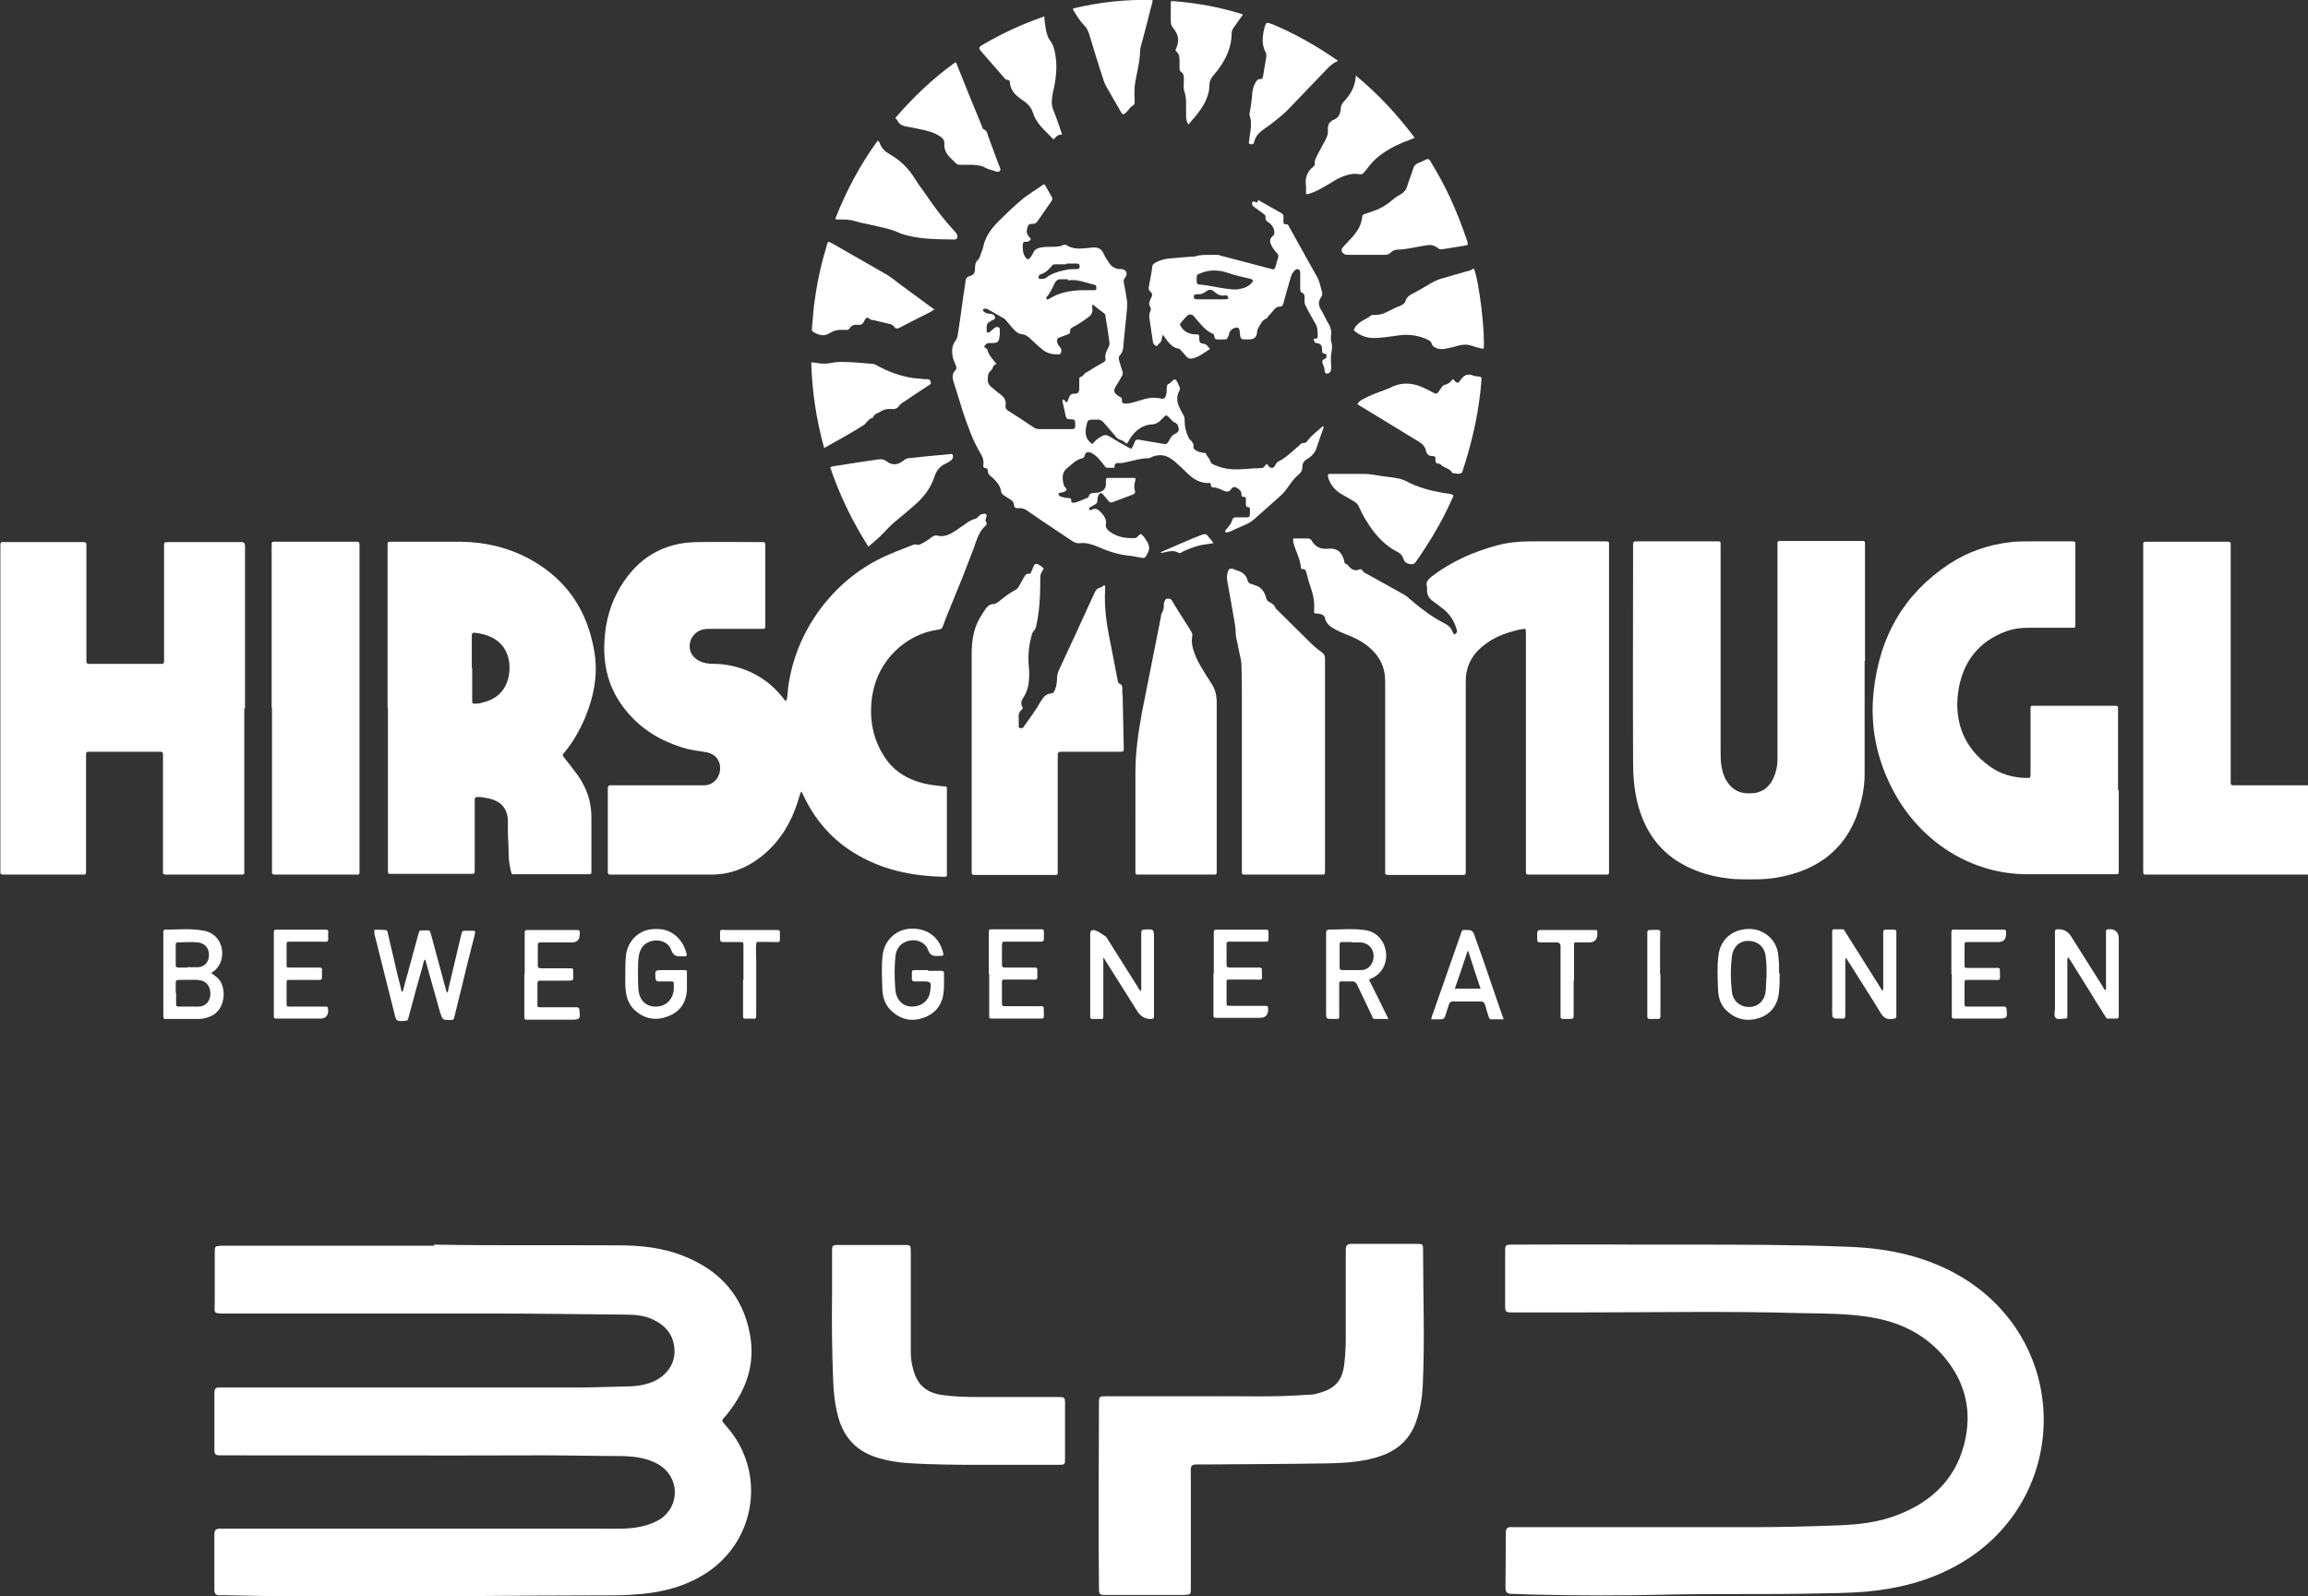
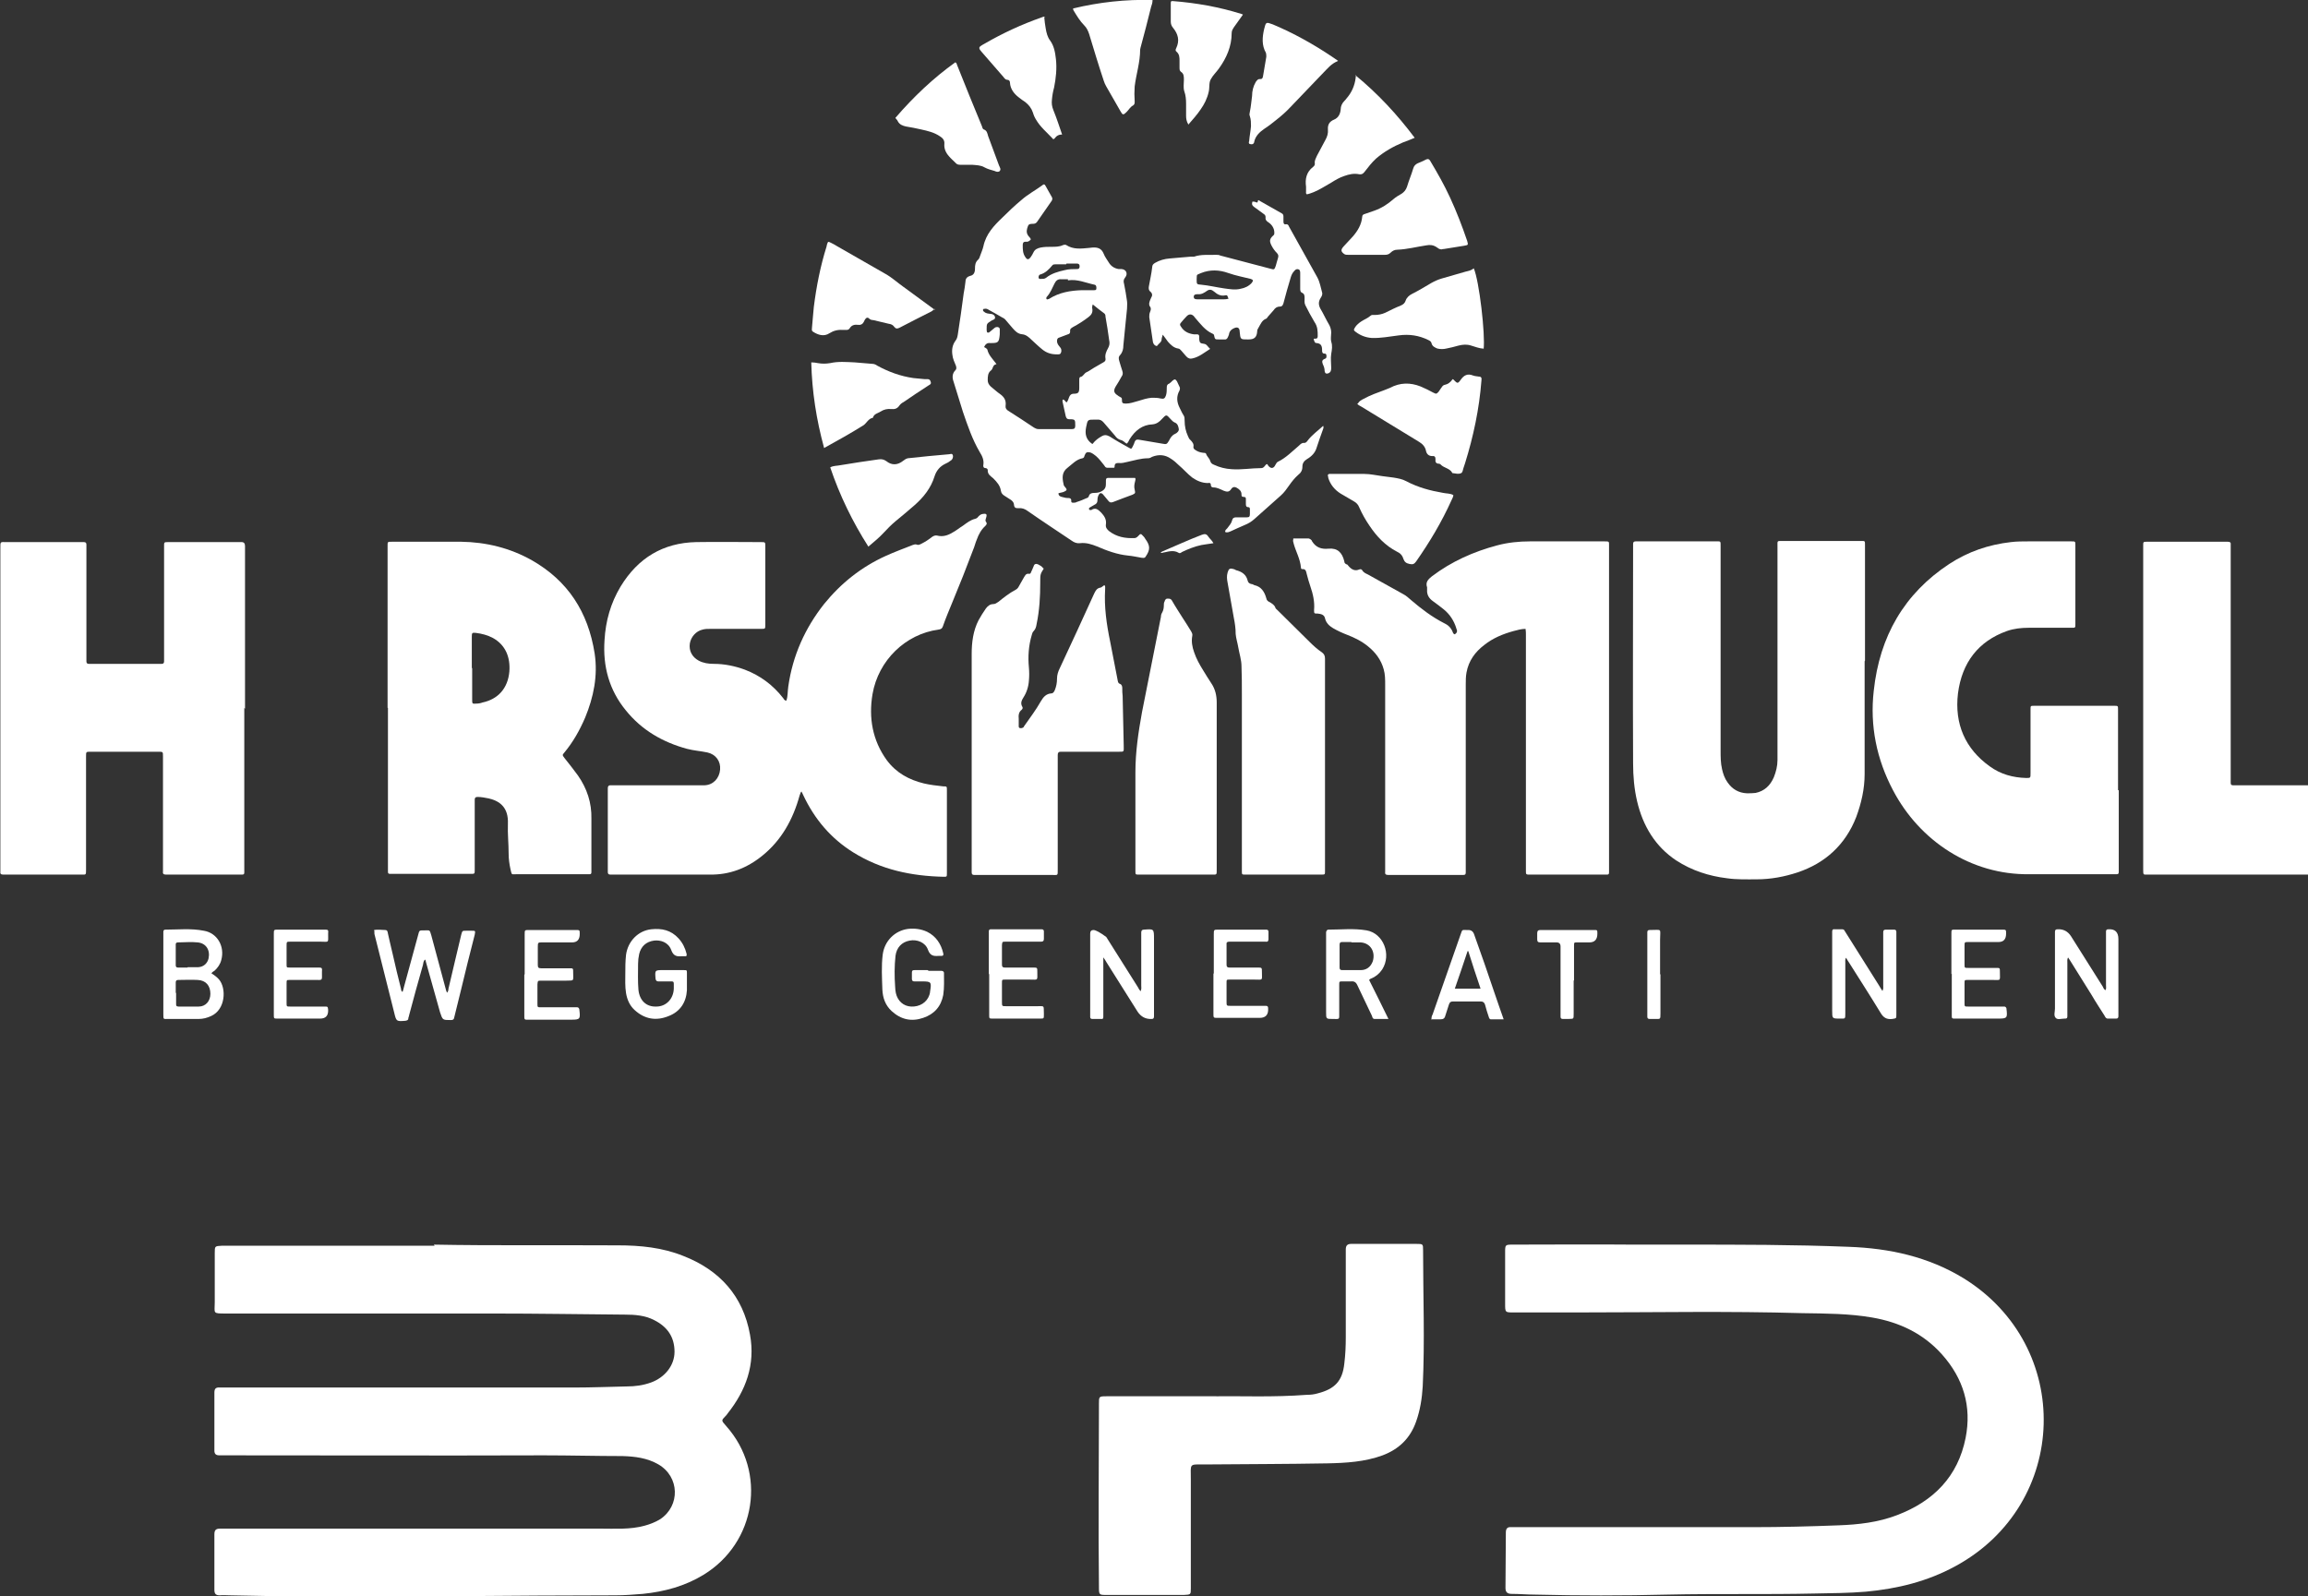
<svg xmlns="http://www.w3.org/2000/svg" id="Ebene_2" viewBox="0 0 63.3 43.79">
  <rect x="0" y="0" width="63.3" height="43.79" fill="#333333" stroke="none" />
  <defs>
    <style>.cls-1{fill:#fff;}</style>
  </defs>
  <g id="Ebene_1-2">
    <path class="cls-1" d="M11.9,34.14c1.56.03,3.31.01,5.05.02.61,0,1.22.06,1.79.29,1,.39,1.64,1.1,1.83,2.16.15.82-.11,1.53-.62,2.17,0,.01-.02.02-.03.04-.14.15-.15.13,0,.3,1.12,1.26.82,3.2-.63,4.08-.51.31-1.07.46-1.66.52-.25.02-.5.04-.75.04-2.84,0-5.69.05-8.53.03-.69,0-1.37-.02-2.06-.03-.09,0-.17-.01-.26,0-.11,0-.15-.04-.15-.15,0-.51,0-1.01,0-1.52,0-.12.04-.16.16-.16.22,0,.44,0,.66,0,3.25,0,6.5,0,9.75,0,.41,0,.83.03,1.23-.08.15-.04.3-.1.43-.18.55-.37.53-1.16-.05-1.5-.31-.18-.65-.22-.99-.23-.72,0-1.44-.02-2.16-.02-2.92.01-5.84,0-8.77,0-.04,0-.08,0-.12,0-.09,0-.14-.03-.14-.13,0-.53,0-1.06,0-1.59,0-.12.05-.15.16-.14.07,0,.14,0,.21,0,3.16,0,6.33,0,9.49,0,.48,0,.97-.02,1.45-.03.23,0,.45-.03.67-.11.38-.14.64-.47.64-.84,0-.41-.2-.69-.56-.87-.25-.13-.53-.15-.8-.15-1.21-.01-2.42-.03-3.63-.03-2.44,0-4.87,0-7.31,0-.38,0-.31,0-.31-.31,0-.45,0-.9,0-1.35,0-.19,0-.19.2-.2.23,0,.45,0,.68,0h5.15" />
    <path class="cls-1" d="M46.2,34.14c1.5,0,3,0,4.5.06,1.12.04,2.18.27,3.15.86,3.03,1.87,2.91,6.2-.22,7.9-.77.42-1.59.62-2.46.7-.47.04-.94.04-1.4.05-1.34.03-2.69,0-4.03.03-1.22.03-2.44.03-3.65,0-.21,0-.42-.02-.63-.02-.11,0-.17-.04-.17-.16,0-.51.01-1.01.01-1.52,0-.11.04-.16.15-.15.05,0,.11,0,.16,0,2.16,0,4.31,0,6.47,0,.78,0,1.56-.02,2.34-.05.55-.02,1.09-.08,1.61-.28,1-.38,1.67-1.06,1.88-2.12.17-.86-.06-1.63-.65-2.29-.51-.57-1.16-.88-1.91-1.01-.63-.11-1.28-.11-1.92-.12-2.03-.06-4.06-.02-6.09-.02-.61,0-1.22,0-1.83,0-.23,0-.23,0-.23-.24,0-.47,0-.93,0-1.4,0-.22,0-.22.22-.22,1.09,0,2.19-.01,3.28,0,.48,0,.95,0,1.43,0" />
    <path class="cls-1" d="M33.36,38.3c.66-.01,1.57.03,2.48-.04.1,0,.2-.01.3-.04.47-.12.68-.34.73-.82.03-.24.04-.48.04-.72,0-.74,0-1.48,0-2.22,0-.06,0-.12,0-.19,0-.11.05-.15.15-.15.29,0,.58,0,.87,0,.3,0,.61,0,.91,0,.19,0,.19,0,.19.18,0,1.24.05,2.49-.01,3.73-.02.33-.07.65-.18.96-.16.46-.47.76-.92.93-.49.18-1.01.21-1.52.22-1.12.02-2.23.02-3.35.03-.45,0-.39-.04-.39.41,0,.96,0,1.91,0,2.87,0,.04,0,.08,0,.12,0,.17,0,.17-.19.18-.17,0-.34,0-.52,0-.53,0-1.06,0-1.59,0-.22,0-.22,0-.22-.23-.02-1.65,0-3.3,0-4.95,0-.02,0-.05,0-.07,0-.19,0-.2.2-.2.42,0,.84,0,1.26,0h1.76" />
-     <path class="cls-1" d="M26.88,40.18c-.52,0-1.27,0-2.02-.05-.25-.02-.5-.06-.74-.13-.59-.16-.97-.54-1.13-1.13-.09-.33-.13-.67-.14-1.01-.03-.78-.04-1.55-.03-2.33,0-.4,0-.79,0-1.19,0-.18,0-.19.19-.19.59,0,1.19,0,1.78,0,.19,0,.19,0,.19.21,0,.61,0,1.23,0,1.84,0,.29,0,.58,0,.86,0,.15.01.29.05.44.11.48.36.71.85.77.3.04.61.05.91.05.73,0,1.47,0,2.2,0,.22,0,.22,0,.22.21,0,.49,0,.98,0,1.47,0,.18,0,.18-.19.18-.64,0-1.28,0-2.15,0" />
    <path class="cls-1" d="M63.3,23.99h-4.38c-.14,0-.14.02-.14-.14v-8.85s0-.03,0-.04c0-.09,0-.1.09-.1.1,0,.21,0,.32,0h1.82s.06,0,.09,0c.06,0,.09.02.08.08,0,.04,0,.09,0,.13v6.29c0,.2-.02.18.17.18.6,0,1.2,0,1.81,0,.05,0,.09,0,.14,0v2.45Z" />
    <path class="cls-1" d="M21.57,19.21c.04-.12.03-.25.05-.38.12-.85.46-1.6.98-2.26.47-.58,1.03-1.02,1.69-1.32.24-.11.49-.2.74-.3.04-.01.07-.03.12-.01.04.02.09-.01.13-.03.1-.05.19-.11.28-.18.04-.03.09-.05.14-.04.15.04.29,0,.42-.08.1-.05.19-.13.29-.19.11-.08.21-.16.34-.19.04-.01.07-.04.09-.07.03-.03.06-.05.1-.06.12-.02.14,0,.1.12-.01.03-.02.06,0,.09.04.05.02.08-.02.12-.11.1-.18.23-.23.37-.04.09-.06.19-.1.28-.18.48-.37.96-.57,1.44-.09.22-.18.43-.26.66-.02.06-.05.08-.12.09-.9.12-1.65.84-1.81,1.77-.11.65,0,1.27.39,1.81.26.35.61.54,1.02.64.17.04.35.06.53.08.1,0,.1,0,.1.1,0,.76,0,1.52,0,2.28,0,.1,0,.1-.09.1-.88-.02-1.71-.19-2.48-.67-.61-.38-1.06-.91-1.37-1.57-.01-.03-.03-.06-.05-.1-.03.03-.03.07-.05.11-.18.66-.5,1.23-1.02,1.65-.43.35-.91.53-1.45.52-.89,0-1.77,0-2.66,0-.02,0-.04,0-.06,0-.05,0-.07-.02-.07-.07,0-.03,0-.05,0-.08v-2.14s0-.05,0-.08c0-.05.02-.08.07-.08.03,0,.07,0,.1,0h2.34s.1,0,.15,0c.23-.01.4-.19.42-.43.02-.23-.12-.42-.35-.47-.19-.04-.37-.05-.56-.1-.66-.18-1.24-.51-1.68-1.06-.45-.55-.63-1.2-.58-1.92.03-.53.17-1.02.44-1.47.48-.79,1.17-1.2,2.07-1.22.59-.01,1.19,0,1.78,0,.12,0,.12,0,.12.12v2.14c0,.12,0,.12-.11.12-.46,0-.93,0-1.39,0-.08,0-.15,0-.22.02-.18.04-.32.2-.35.38-.03.2.06.37.24.47.13.07.27.09.42.09.29,0,.58.06.85.16.42.16.77.42,1.05.78.02.03.03.06.08.07" />
    <path class="cls-1" d="M6.7,19.42v4.41c0,.18.02.16-.16.16-.64,0-1.27,0-1.91,0-.03,0-.05,0-.08,0-.07,0-.09-.03-.08-.09,0-.03,0-.06,0-.09v-3.06c0-.13,0-.13-.12-.13h-1.87c-.12,0-.12,0-.12.13v.09c0,1,0,2.01,0,3.01,0,.16,0,.14-.14.14H.15s-.04,0-.06,0c-.06,0-.09-.02-.08-.08,0-.03,0-.06,0-.09v-8.77c0-.21-.01-.18.18-.18.67,0,1.34,0,2.01,0,.03,0,.07,0,.1,0,.05,0,.07.02.07.07,0,.03,0,.07,0,.11v2.98s0,.07,0,.11c0,.05.02.07.07.07.03,0,.05,0,.08,0h1.83s.05,0,.08,0c.05,0,.07-.02.07-.07,0-.03,0-.07,0-.11v-3.01c0-.16-.01-.15.14-.15h1.99q.09,0,.09.11s0,.07,0,.11v4.35Z" />
    <path class="cls-1" d="M35.47,14.77h.42s.04.01.06.03c.01.01.03.02.03.04.11.18.26.23.46.21.24-.02.37.1.43.35,0,.04.02.06.06.08.02,0,.04.02.05.04.09.11.19.15.3.1.03-.01.06-.01.08.02.04.07.1.09.16.12.32.18.65.36.97.54.08.04.15.11.21.16.28.24.57.46.9.63.11.05.19.12.24.24.01.03.02.06.06.07.06-.04.08-.09.04-.16,0,0,0,0,0-.01q-.1-.32-.35-.52c-.09-.07-.19-.15-.29-.22-.1-.07-.17-.17-.16-.31,0-.02,0-.05,0-.07-.05-.14.03-.22.13-.3.54-.41,1.15-.68,1.79-.85.3-.08.6-.11.9-.11.67,0,1.33,0,2,0h.05c.13,0,.12,0,.12.13v8.88s0,.04,0,.07c0,.04-.01.06-.05.06-.03,0-.06,0-.09,0h-2c-.15,0-.14.01-.14-.14,0-2.14,0-4.29,0-6.44,0-.05,0-.1-.01-.16-.11,0-.22.03-.33.06-.29.08-.56.19-.8.38-.25.19-.43.43-.49.76-.02.11-.02.22-.02.33v5.04c0,.2.02.18-.17.18-.63,0-1.26,0-1.88,0-.03,0-.05,0-.08,0-.07,0-.09-.03-.08-.09,0-.03,0-.07,0-.1v-5.03c0-.14,0-.28-.04-.42-.07-.26-.23-.47-.43-.63-.17-.14-.37-.24-.58-.32-.13-.05-.26-.11-.38-.18-.1-.06-.19-.14-.22-.27-.02-.1-.11-.12-.2-.13-.1,0-.1,0-.1-.1.02-.22-.03-.44-.1-.64-.04-.11-.07-.23-.1-.34-.02-.07-.02-.15-.13-.14-.02,0-.03-.02-.03-.04-.02-.24-.14-.44-.2-.66,0-.03-.03-.06-.01-.12" />
    <path class="cls-1" d="M51.14,18.14c0,1.03,0,2.06,0,3.09,0,.41-.09.8-.23,1.18-.3.77-.86,1.27-1.61,1.52-.36.12-.74.19-1.12.19-.27,0-.55.01-.82-.03-.49-.06-.96-.21-1.39-.49-.57-.38-.91-.94-1.07-1.62-.08-.34-.11-.69-.11-1.04-.01-1.98,0-3.97,0-5.95,0-.02,0-.04,0-.07,0-.05.02-.07.07-.07.02,0,.05,0,.08,0,.7,0,1.41,0,2.11,0,.15,0,.14-.02.14.15v5.59c0,.17,0,.34.04.51.03.13.07.25.15.36.13.19.31.29.53.3.08,0,.16,0,.24-.01.24-.05.4-.2.5-.43.06-.15.1-.31.1-.47,0-.09,0-.18,0-.28v-5.57c0-.18-.02-.16.15-.16.7,0,1.41,0,2.11,0,.15,0,.14-.02.14.14v3.14h0Z" />
    <path class="cls-1" d="M12.95,18.33v.86c0,.11,0,.12.11.11.06,0,.12-.01.17-.03.43-.09.7-.39.74-.85.03-.4-.11-.73-.45-.92-.15-.08-.31-.12-.47-.14-.1-.01-.11,0-.11.1v.86M10.63,19.42v-4.42c0-.15-.01-.14.14-.14.63,0,1.26,0,1.88,0,.68.01,1.34.17,1.94.51.98.56,1.54,1.41,1.72,2.56.09.61-.03,1.19-.26,1.75-.15.35-.33.67-.57.96-.06.07-.06.07,0,.15.13.16.25.32.37.48.25.36.38.75.37,1.19,0,.46,0,.92,0,1.38,0,.03,0,.05,0,.08,0,.04-.01.06-.05.06h-.09c-.64,0-1.28,0-1.92,0-.14,0-.12.03-.16-.14-.03-.14-.05-.28-.05-.43,0-.27-.03-.54-.02-.81.02-.45-.22-.63-.53-.7-.1-.02-.2-.04-.3-.04-.06,0-.08.02-.08.08,0,.03,0,.07,0,.11v1.81c0,.11,0,.11-.11.11-.71,0-1.42,0-2.14,0-.14,0-.13.01-.13-.13v-4.43Z" />
    <path class="cls-1" d="M58.11,21.68v2.16c0,.15.01.14-.13.14-.78,0-1.55,0-2.33,0-1.59.02-3-.91-3.73-2.3-.45-.85-.64-1.77-.53-2.73.16-1.5.84-2.67,2.07-3.48.52-.34,1.08-.53,1.69-.6.16-.02.32-.02.48-.02.39,0,.78,0,1.18,0,.11,0,.11,0,.11.11,0,.72,0,1.44,0,2.16,0,.1,0,.1-.1.1-.39,0-.78,0-1.18,0-.2,0-.4.02-.6.09-.78.28-1.23.86-1.34,1.71-.1.84.2,1.52.87,2,.3.22.64.31,1,.32.12,0,.12,0,.12-.13v-1.66s0-.06,0-.09c0-.1,0-.1.1-.1.73,0,1.47,0,2.2,0,.1,0,.1,0,.1.11v2.2" />
    <path class="cls-1" d="M29.24,7.25h0c-.1,0-.19,0-.29,0-.03,0-.07,0-.09.03-.09.11-.19.21-.33.25-.03,0-.06.06-.04.1.01.03.05.02.08.02.04,0,.08,0,.12-.03.15-.12.33-.17.51-.21.11-.03.23-.03.34-.03.05,0,.07-.02.07-.08,0-.05-.03-.07-.07-.07-.1,0-.19,0-.29,0M29.29,7.66c-.06,0-.12,0-.18,0-.1-.01-.15.04-.19.12-.06.12-.11.25-.2.35-.02.02-.03.04-.02.07.02.03.05,0,.07,0,.28-.18.59-.23.9-.24.11,0,.22,0,.33,0,.04,0,.07,0,.07-.05,0-.04,0-.09-.05-.1-.24-.05-.47-.16-.73-.12M29.97,12.17c.07-.09.15-.15.24-.2.08-.05.14-.04.22,0,.17.11.35.21.53.31.07.04.07.04.11-.04.02-.04.04-.08.05-.12.02-.05.05-.07.11-.06.22.04.43.07.65.11.11.02.12.02.18-.08.04-.08.08-.15.17-.19.05-.02.11-.08.1-.13-.01-.07-.03-.15-.11-.18-.05-.02-.08-.06-.12-.1-.11-.12-.11-.13-.23,0-.07.08-.15.14-.26.15-.28.01-.48.17-.63.41-.02.04-.04.09-.08.12-.05-.03-.1-.09-.16-.1-.07-.02-.12-.06-.16-.12-.1-.12-.21-.24-.31-.36-.05-.06-.11-.09-.19-.08-.02,0-.04,0-.06,0-.19,0-.19,0-.23.2-.04.19-.01.35.17.47M27.33,9.99c-.11.01-.09.13-.15.17-.09.07-.09.17-.09.27,0,.07.03.12.08.17.09.07.17.15.26.21.11.08.17.17.15.32-.01.06.02.1.06.13.24.15.48.31.72.47.04.02.07.04.12.04.31,0,.61,0,.92,0,.06,0,.09-.02.09-.09,0-.17,0-.18-.16-.18-.06,0-.08-.02-.1-.08-.03-.14-.06-.27-.09-.41,0-.02,0-.03.01-.05.05,0,.07.06.1.08.04-.04.05-.09.07-.14.02-.06.06-.1.13-.1.12,0,.15-.03.15-.16,0-.08,0-.15,0-.22,0-.03,0-.07.03-.08.08-.01.1-.1.17-.13.07-.03.13-.08.2-.12.09-.05.17-.1.26-.15.04-.02.07-.05.06-.1-.02-.11.02-.2.07-.29.04-.07.05-.14.03-.22-.03-.21-.06-.43-.1-.64,0-.03,0-.06-.03-.09-.11-.08-.21-.16-.32-.25-.02.06-.02.1-.01.13.01.1-.03.16-.11.22-.13.1-.27.19-.42.27-.05.03-.09.05-.08.12,0,.05-.02.07-.06.08-.08.03-.16.06-.24.09-.04.01-.06.04-.06.09,0,.08.04.12.08.17.04.04.05.1.03.15-.02.06-.07.05-.12.05-.15,0-.28-.04-.4-.14-.1-.08-.19-.17-.29-.26-.07-.07-.15-.14-.25-.15-.12-.01-.19-.08-.26-.16-.06-.07-.12-.14-.18-.21-.03-.04-.06-.07-.11-.09-.12-.07-.24-.14-.37-.21-.03-.02-.07-.04-.11-.03-.02,0-.05,0-.05.03,0,.03.01.04.03.05.05.05.11.05.18.06.05,0,.11.03.12.09.01.06-.05.07-.09.09-.14.09-.14.08-.14.25h0s0,.07.02.08c.03.01.05,0,.07-.02.04-.03.08-.07.12-.1.03-.03.08-.04.12-.02.04.02.03.07.03.1,0,.03,0,.06,0,.09-.02.22-.04.24-.24.24,0,0-.02,0-.03,0-.08-.01-.13.04-.16.11.06.03.08.05.09.07.03.14.13.24.23.37M28.27,6.57c-.04.05-.09.07-.14.06-.06,0-.08.03-.08.09,0,.12,0,.23.07.33.05.08.09.08.15,0,.03-.04.05-.08.07-.12.04-.09.11-.12.2-.14.1-.02.2-.02.3-.02.11,0,.22,0,.32-.05.03-.01.06-.01.08,0,.2.13.41.1.63.08.03,0,.06-.01.09-.01.14-.01.25.02.31.17.03.08.09.16.14.24.06.1.15.16.27.18.02,0,.05,0,.08,0,.13.01.18.13.1.23-.05.06-.05.11-.03.18.03.16.06.31.08.47.01.07,0,.14,0,.21-.03.33-.07.66-.1,1,0,.1-.02.19-.09.27-.05.05-.04.11-.02.17.03.09.05.18.08.26.02.06.02.11-.02.16-.05.09-.1.18-.16.27-.07.12-.05.18.06.25.02.02.05.03.08.05.02.01.03.02.03.06,0,.09.01.11.11.11.11,0,.22-.04.33-.07.13-.04.25-.08.38-.09.08,0,.16,0,.24.02.09.02.12,0,.15-.09.02-.07.02-.14.02-.21,0-.05.01-.09.07-.11.03-.02.06-.05.09-.08.06-.05.08-.04.12.02.02.05.05.1.07.15.02.03.01.07,0,.1-.09.16-.08.32.01.49.03.06.06.13.1.19.03.04.03.1.03.15,0,.15.03.29.09.42.02.04.03.08.07.11.05.05.1.11.08.19,0,.04.02.06.05.08.07.05.14.07.22.08.03,0,.07,0,.08.03.02.07.09.12.11.19.02.07.06.09.11.11.15.07.31.11.48.12.27.02.54-.03.81-.03.08,0,.1-.08.15-.11.03,0,.03.03.04.04.07.09.15.09.2-.02.02-.03.03-.06.06-.08.23-.11.4-.29.59-.45.04-.04.08-.08.14-.07.04,0,.07-.03.09-.06.12-.16.28-.27.43-.41.02.05,0,.08-.01.11-.06.17-.12.33-.17.49-.04.14-.14.24-.26.31-.08.05-.13.11-.13.21,0,.1-.04.17-.12.23-.09.08-.17.18-.24.28-.07.1-.14.2-.23.28-.24.22-.49.43-.73.65-.08.07-.16.12-.26.16-.13.06-.26.11-.38.17-.05.02-.1.05-.16.02,0-.05.03-.07.06-.1.05-.07.11-.13.13-.21.02-.08.06-.09.12-.09.1,0,.19,0,.29,0,.06,0,.08-.02.08-.09,0-.04,0-.08,0-.12,0-.04,0-.07-.05-.07-.05,0-.06-.04-.06-.08,0-.04,0-.09,0-.13,0-.04,0-.07-.06-.07-.06,0-.06-.03-.06-.07,0-.09-.06-.14-.13-.18-.05-.03-.11-.03-.15.03-.06.1-.13.08-.21.05-.09-.04-.18-.09-.28-.09-.04,0-.07-.02-.07-.06,0-.07-.04-.07-.08-.06-.16,0-.3-.06-.43-.15-.13-.1-.24-.23-.37-.34-.07-.07-.14-.13-.22-.18-.16-.11-.33-.12-.51-.05-.03.02-.07.04-.11.04-.2,0-.38.06-.57.1-.08.02-.16.04-.24.03-.06,0-.11.01-.11.09,0,.02,0,.04-.02.04-.06,0-.13,0-.19,0-.04,0-.06-.04-.08-.07-.07-.09-.14-.18-.22-.25-.05-.04-.1-.08-.16-.1-.1-.02-.12,0-.16.1,0,.03-.02.05-.05.06-.17.03-.28.16-.41.26-.16.12-.15.28-.11.45,0,.03.02.06.05.09.05.06.04.08-.02.11-.05.03-.11.03-.17.05,0,.07.05.09.09.1.05.01.1.03.15.03.06,0,.12,0,.11.09,0,.03.02.04.05.04.03,0,.07,0,.1-.02.1-.03.19-.07.28-.11.02,0,.04-.02.05-.04.02-.09.09-.1.17-.1.08,0,.15-.02.21-.06.06-.04.09-.09.09-.17,0-.21-.01-.18.18-.18.21,0,.42,0,.62,0,.03.04,0,.07,0,.1-.02.07-.03.15-.01.22.02.1.02.1-.06.14-.18.07-.36.13-.53.2-.06.02-.09.02-.13-.03-.05-.06-.1-.12-.15-.18-.05-.05-.09-.04-.12.02-.02.04-.03.08-.03.13,0,.07-.02.11-.09.14-.04.02-.08.05-.12.07-.02.01-.03.03-.02.05,0,.02.02.02.04.02,0,0,.02,0,.02,0,.12-.08.19-.01.28.08.09.1.14.19.12.32-.01.08.03.13.09.18.21.16.44.2.69.19.06,0,.09-.04.13-.08.03-.04.06-.04.09,0,.03.03.06.06.08.1.14.19.14.3.01.49-.03.05-.07.03-.11.03-.12-.02-.25-.05-.37-.06-.3-.03-.57-.13-.85-.25-.15-.06-.3-.11-.47-.09-.09.01-.16-.02-.23-.07-.4-.27-.8-.53-1.2-.81-.08-.06-.16-.09-.26-.08-.06,0-.11,0-.12-.09,0-.07-.06-.13-.12-.16-.05-.03-.09-.06-.14-.09-.05-.03-.09-.07-.1-.14-.02-.14-.11-.24-.21-.34-.07-.06-.16-.11-.15-.23,0-.02-.03-.05-.06-.05-.06,0-.07-.05-.06-.09.02-.13-.03-.24-.1-.35-.2-.34-.33-.72-.46-1.1-.09-.28-.17-.56-.26-.84-.04-.11-.03-.22.05-.3.04-.04.03-.07.02-.12-.04-.1-.09-.2-.1-.31-.02-.14,0-.27.09-.39.04-.05.05-.11.06-.17.06-.37.11-.75.16-1.12.02-.11.04-.22.05-.33,0-.08.05-.13.12-.15.11-.02.14-.1.14-.2,0-.1.01-.18.09-.25.03-.03.04-.07.05-.1.03-.09.07-.17.09-.26.07-.34.29-.57.52-.79.17-.17.34-.33.52-.48.18-.16.39-.27.58-.41.03-.03.06-.03.08.01.06.11.12.21.18.32.02.04.01.06,0,.09-.14.2-.27.39-.41.59-.03.04-.07.05-.11.05-.06,0-.12,0-.14.07-.03.08-.05.16,0,.24.02.04.06.06.08.11" />
-     <path class="cls-1" d="M7.45,19.41v-4.39c0-.19,0-.16.16-.16h2.09s.06,0,.09,0c.05,0,.07.02.07.07,0,.03,0,.07,0,.11v8.78c0,.2.02.17-.17.17-.69,0-1.38,0-2.07,0-.03,0-.06,0-.09,0-.05,0-.07-.02-.07-.07,0-.04,0-.08,0-.12v-4.39" />
    <path class="cls-1" d="M28.63,15.59c-.1.16-.1.16-.1.39,0,.38-.02.76-.1,1.14-.01.07-.03.14-.08.19-.03.03-.04.06-.05.1-.09.3-.11.6-.08.91.01.11.01.23,0,.34-.01.17-.06.33-.15.47-.05.08-.09.16-.03.26.02.03,0,.06-.02.08-.08.06-.09.15-.08.25,0,.05,0,.11,0,.16,0,.03-.01.08.03.09.04.01.08,0,.11-.03,0,0,0,0,0-.01.16-.23.33-.45.47-.7.07-.12.15-.2.28-.21.06,0,.08-.05.1-.09.04-.1.06-.2.06-.31,0-.11.03-.2.08-.3.32-.68.63-1.36.94-2.04.04-.08.07-.14.16-.16.04,0,.08-.05.12-.07.03.03.02.07.02.1,0,0,0,0,0,.01-.03.49.04.97.14,1.45.07.34.13.69.2,1.03.01.05.01.1.07.12.05.02.06.07.06.12,0,.07,0,.14.01.21.01.46.02.91.03,1.37,0,.17.02.16-.15.16h-1.49s-.06,0-.09,0c-.06,0-.08.03-.08.09,0,.04,0,.07,0,.11,0,1.01,0,2.01,0,3.02,0,.19.01.16-.16.16-.68,0-1.36,0-2.04,0-.03,0-.06,0-.09,0-.05,0-.07-.02-.07-.07,0-.04,0-.08,0-.12,0-1.96,0-3.91,0-5.87,0-.32.04-.64.19-.93.06-.11.13-.22.2-.32.05-.07.12-.12.2-.12.06,0,.09-.03.14-.06.15-.12.3-.24.47-.33.04-.02.07-.05.09-.09.04-.08.09-.15.13-.23.04-.06.06-.14.16-.12.03,0,.04-.02.05-.05.02-.05.05-.1.07-.16.02-.07.07-.07.12-.05.05.03.11.05.14.11" />
    <path class="cls-1" d="M36.34,20.98v2.82s0,.06,0,.09c0,.1,0,.1-.1.1-.69,0-1.39,0-2.09,0-.09,0-.09,0-.09-.1,0-.03,0-.07,0-.1,0-1.58,0-3.16,0-4.75,0-.25,0-.51-.01-.76,0-.18-.06-.35-.09-.53-.02-.12-.06-.24-.07-.36,0-.15-.02-.29-.05-.44-.06-.32-.11-.64-.17-.96-.02-.1-.03-.19,0-.29.03-.1.06-.12.16-.09.02,0,.05.02.07.03.16.04.28.12.32.29.01.05.05.08.1.09.03,0,.06.02.08.03.19.04.28.18.33.36.01.06.05.09.1.11.06.04.12.07.15.15,0,.02.03.04.05.06.29.29.59.58.88.87.11.11.22.21.34.29.07.05.09.1.09.18,0,.96,0,1.92,0,2.89" />
    <path class="cls-1" d="M31.14,22.38c0-.4,0-.79,0-1.19,0-.56.08-1.1.18-1.65.17-.87.35-1.75.52-2.62,0-.04.01-.08.03-.11.04-.07.05-.14.05-.21,0-.03,0-.07.02-.1.01-.04.03-.08.08-.08.05,0,.09,0,.12.05.09.16.19.31.29.47.08.12.16.25.24.38.02.04.04.07.03.12-.03.16,0,.31.05.45.06.18.15.34.25.5.07.12.15.24.22.35.11.16.15.34.15.53,0,1.52,0,3.04,0,4.56,0,.18.01.16-.15.16h-1.99c-.09,0-.09,0-.09-.11v-1.5" />
    <path class="cls-1" d="M33.71,8.2c-.05-.02-.02-.12-.1-.1-.12.03-.22-.02-.31-.1-.07-.06-.13-.07-.2-.02-.07.05-.15.1-.24.09-.05,0-.12,0-.12.07s.06.07.11.07h.06c.22,0,.44,0,.65,0,.04,0,.08,0,.14-.02M32.82,7.66c0,.14,0,.14.13.15.21.02.41.07.62.1.15.02.31.05.46.01.11-.02.22-.07.3-.16.05-.06.04-.09-.03-.11-.2-.05-.41-.09-.61-.16-.25-.09-.5-.1-.75,0-.14.06-.11.03-.12.17M34.35,5.53s.06,0,.08.01c.03.01.06.04.07-.03,0-.03.03-.02.05,0,.2.11.4.23.6.34.04.02.05.05.05.09,0,.03,0,.07,0,.11,0,.06,0,.12.08.1.04,0,.06.03.07.06.26.47.52.93.78,1.4.07.13.09.27.13.41.02.07-.02.12-.05.17-.05.09-.05.17,0,.27.09.15.16.31.25.46.03.06.05.13.05.2,0,.08-.02.17,0,.25.04.12.02.22,0,.34-.02.12,0,.25,0,.38,0,.07-.01.12-.08.15-.06.02-.09,0-.1-.06,0-.07-.02-.13-.05-.19-.03-.08-.02-.12.06-.15.03-.01.04-.03.04-.06,0-.04,0-.08-.05-.08-.07,0-.07-.05-.07-.1,0-.11-.03-.18-.15-.19-.05,0-.05-.02-.08-.1,0-.03.03-.02.05-.02.05,0,.06-.03.06-.07,0-.14,0-.26-.09-.39-.09-.15-.17-.3-.25-.46-.03-.06-.02-.13-.02-.19,0-.06,0-.12-.07-.15-.05-.02-.05-.07-.05-.12,0-.14,0-.27,0-.41,0-.04,0-.09-.04-.11-.05-.02-.09,0-.12.04-.05.05-.08.11-.1.18-.07.24-.14.47-.2.71-.02.06-.04.09-.1.09-.08,0-.13.04-.17.1-.05.06-.1.11-.15.17-.02.02-.03.05-.05.06-.12.04-.16.16-.22.26-.02.03-.03.05-.03.09-.01.16-.08.22-.23.22h-.04c-.19,0-.19,0-.21-.21,0-.11-.06-.14-.15-.1-.07.03-.12.07-.14.15,0,.03-.02.06-.03.09-.02.05-.05.08-.1.07-.05,0-.11,0-.16,0-.09,0-.1,0-.12-.1,0-.03-.02-.05-.05-.06-.2-.09-.33-.27-.47-.43-.01-.02-.03-.03-.04-.05-.06-.06-.13-.06-.19,0-.06.06-.11.12-.16.18-.04.04-.03.07,0,.11.08.13.2.19.35.21.03,0,.06,0,.09,0,.04,0,.06.02.06.06,0,.03,0,.05,0,.08.01.09.03.11.13.12.08.01.1.08.17.14-.16.1-.3.22-.48.26-.07.02-.13,0-.18-.06-.04-.05-.09-.1-.13-.15-.03-.03-.05-.06-.09-.06-.12-.02-.2-.1-.28-.19-.04-.06-.09-.12-.14-.19-.01.05-.03.09-.03.12,0,.09-.08.12-.12.18-.01.02-.03.01-.05,0-.04-.02-.06-.06-.07-.1-.03-.23-.07-.45-.1-.68,0-.05,0-.09.02-.14.02-.05.04-.1,0-.15-.04-.06-.02-.11,0-.17.01-.02.02-.05.03-.07.04-.06.04-.12-.02-.17-.05-.04-.05-.09-.04-.15.03-.17.07-.34.09-.52,0-.06.03-.09.08-.12.12-.07.26-.11.4-.12.19-.02.38-.03.58-.05.03,0,.06,0,.09,0,.2-.07.4-.04.6-.05.04,0,.08,0,.12.02.46.12.91.24,1.37.36.11.03.11.03.15-.08.02-.07.04-.15.06-.21.02-.06.01-.1-.03-.14-.06-.06-.11-.13-.15-.21-.06-.12-.05-.18.05-.27.03-.02.03-.05.03-.08,0-.12-.07-.22-.16-.28-.05-.03-.09-.07-.08-.14,0-.05-.02-.07-.05-.09-.09-.06-.17-.13-.26-.19-.04-.03-.07-.06-.06-.11" />
    <path class="cls-1" d="M37.24,11.07c.04-.07.1-.1.16-.13.18-.1.38-.17.57-.24.05-.02.1-.04.15-.06.28-.15.56-.15.84-.04.12.05.24.11.35.17.08.04.09.04.15-.03.02-.03.04-.06.06-.09.03-.04.05-.08.09-.09.1-.02.17-.07.23-.16.02.01.03.01.03.02.1.1.11.11.19,0,.09-.13.19-.18.34-.12.05.02.11.02.16.03.07,0,.08.04.07.11-.06.78-.22,1.53-.45,2.27-.01.04-.03.08-.04.12-.02.05-.02.13-.07.15-.07.03-.14.01-.21,0-.01,0-.03,0-.03-.01-.07-.13-.23-.13-.32-.23-.01-.01-.03-.02-.04-.02-.09,0-.11-.05-.1-.13,0-.06-.03-.09-.09-.08-.09,0-.15-.05-.17-.14-.02-.11-.09-.19-.19-.25-.53-.32-1.06-.65-1.59-.97-.04-.02-.08-.04-.11-.08" />
    <path class="cls-1" d="M25.64,8.47s-.06.05-.09.07c-.3.15-.59.3-.88.45-.06.03-.1.03-.14-.02-.04-.06-.09-.08-.16-.09-.14-.03-.28-.07-.42-.1-.04,0-.08-.01-.11-.04-.05-.05-.09-.02-.12.03-.01.02-.02.04-.03.06-.03.06-.08.09-.15.08-.1-.01-.18,0-.24.1-.02.03-.05.04-.09.04-.03,0-.07,0-.1,0-.13-.01-.25.02-.36.09-.15.1-.31.05-.45-.04-.05-.03-.03-.08-.03-.12.02-.19.03-.38.05-.56.07-.56.18-1.12.35-1.66,0-.02.01-.03.01-.05.03-.09.03-.09.11-.05.06.03.12.06.18.1.44.25.87.5,1.31.75.18.1.33.24.5.36.29.21.57.42.86.63" />
    <path class="cls-1" d="M39.53,6.84c-.05,0-.09-.03-.13-.06-.09-.06-.18-.07-.28-.05-.27.04-.53.11-.8.12-.07,0-.13.03-.18.08-.05.05-.1.06-.16.06-.33,0-.66,0-1,0-.04,0-.08,0-.11-.02-.1-.07-.1-.12-.02-.21.08-.09.17-.18.25-.27.14-.16.24-.33.26-.54,0-.05.03-.07.07-.08.09-.03.17-.06.26-.09.2-.07.37-.18.53-.32.07-.06.14-.1.21-.14.08-.05.13-.11.16-.2.05-.17.12-.33.17-.5.02-.07.06-.11.12-.14.07-.03.15-.06.22-.1.06-.03.1-.02.13.04.19.32.38.65.54,1,.18.39.33.78.47,1.19.03.11.03.11-.08.13-.19.03-.37.06-.56.09-.02,0-.04,0-.06.01" />
    <path class="cls-1" d="M40.68,9.56c-.11,0-.22-.05-.33-.08-.12-.04-.23-.03-.35,0-.11.03-.22.06-.33.08-.08.02-.17.02-.25,0-.07-.03-.14-.06-.16-.15-.01-.04-.04-.06-.08-.08-.26-.13-.53-.17-.82-.13-.25.03-.49.08-.74.07-.16-.01-.31-.07-.43-.16-.07-.05-.07-.06-.02-.14.04-.06.1-.11.16-.15.09-.06.18-.09.26-.16.03-.03.07-.02.11-.02.1,0,.2-.02.29-.06.14-.07.28-.14.43-.2.07-.03.11-.07.13-.13.03-.09.1-.15.18-.19.18-.09.36-.2.53-.3.09-.05.18-.09.28-.12.22-.06.44-.13.66-.19.08-.02.15-.03.22-.09.15.34.32,1.82.27,2.22" />
-     <path class="cls-1" d="M22.91,6c.3-.77.68-1.48,1.16-2.14.04.02.05.04.06.07.05.14.15.23.27.3.3.17.53.4.71.7.09.15.2.28.3.43.23.34.48.67.76.97.03.03.05.06.07.09.04.08.01.15-.06.15-.45-.01-.89,0-1.33-.12-.05-.01-.11-.03-.16-.05-.27-.13-.55-.17-.84-.24-.13-.03-.26-.05-.38-.09-.13-.04-.26-.05-.4-.05-.05,0-.1.01-.16-.01" />
    <path class="cls-1" d="M39.86,13.58c0,.05-.03.09-.05.14-.27.6-.6,1.15-.97,1.68-.05.07-.09.09-.18.07-.1-.02-.14-.06-.17-.14-.03-.1-.09-.16-.18-.2-.31-.16-.55-.41-.75-.71-.11-.16-.2-.32-.28-.5-.03-.08-.08-.13-.15-.17-.12-.07-.24-.14-.36-.21-.16-.1-.28-.24-.34-.43,0-.02,0-.03-.01-.05,0-.01,0-.03,0-.04.03-.03.06-.02.09-.02.3,0,.61,0,.91,0,.17,0,.33.04.49.06.1.01.21.03.31.04.12.02.24.04.35.1.32.17.66.26,1.01.32.09.02.19.01.28.06" />
    <path class="cls-1" d="M23.82,15c-.44-.69-.79-1.41-1.05-2.18.09-.05.19-.04.28-.06.35-.06.7-.11,1.05-.16.08-.01.14,0,.21.05.15.12.31.11.46-.01.04-.03.08-.06.13-.07.38-.04.75-.08,1.13-.11.03,0,.08-.03.1.02.02.05,0,.12-.05.15-.05.04-.1.07-.15.09-.15.07-.25.19-.3.35-.1.32-.3.57-.55.79-.17.15-.34.29-.51.43-.12.1-.24.22-.35.34-.12.13-.26.24-.4.36" />
    <path class="cls-1" d="M37.17,2.06c.62.51,1.15,1.08,1.63,1.72-.12.05-.22.09-.33.13-.26.11-.51.25-.73.44-.12.11-.22.24-.32.37-.04.05-.08.07-.14.06-.15-.03-.28,0-.42.05-.12.04-.24.11-.35.18-.16.09-.31.19-.48.26-.06.02-.12.05-.19.06-.03-.02-.02-.06-.02-.08,0-.04,0-.09,0-.13-.03-.21.01-.4.19-.54.03-.02.06-.06.05-.1-.01-.08.03-.14.06-.21.08-.14.15-.29.23-.43.05-.09.08-.18.07-.29-.01-.14.05-.22.17-.27.12-.05.17-.16.18-.28,0-.09.04-.17.1-.23.02-.02.04-.04.06-.07q.21-.24.25-.56s0-.03.01-.08" />
    <path class="cls-1" d="M22.6,12.28c-.21-.77-.33-1.54-.35-2.34.07,0,.13.01.18.02.11.02.22.02.34,0,.22-.05.44-.03.67-.02.16.01.32.03.48.04.05,0,.1.02.14.05.31.17.64.29.99.34.1.01.21.02.31.03.02,0,.05,0,.08,0,.06,0,.08.04.09.09.01.05-.03.06-.06.08-.23.15-.46.3-.69.46-.04.02-.08.05-.11.09-.06.09-.13.11-.23.1-.1-.01-.2.01-.29.07-.08.05-.18.06-.21.17-.12.02-.17.14-.25.2-.35.22-.71.42-1.09.63" />
    <path class="cls-1" d="M24.56,3.23c.5-.58,1.04-1.09,1.64-1.52.05.02.04.07.06.1.22.55.44,1.1.67,1.65.01.03.02.08.05.09.09.03.1.11.12.18.1.27.2.54.3.81.02.05.06.1.02.15-.04.04-.1.02-.14,0-.1-.03-.19-.05-.28-.1-.1-.06-.23-.06-.34-.07-.1,0-.21,0-.32,0-.06,0-.1-.01-.14-.06-.06-.06-.12-.11-.17-.17-.09-.1-.14-.21-.13-.34.01-.1-.04-.16-.12-.21-.16-.11-.34-.15-.52-.19-.14-.03-.27-.06-.41-.08-.09-.02-.18-.05-.23-.15-.01-.03-.04-.05-.06-.08" />
    <path class="cls-1" d="M36.68,1.68c-.17.07-.27.2-.38.31-.3.32-.61.63-.91.95-.12.13-.26.25-.4.36-.1.08-.2.16-.31.23-.13.09-.24.19-.28.35,0,.01,0,.02-.01.04-.03.05-.07.04-.11.03-.04-.01-.03-.05-.02-.08.01-.14.04-.27.05-.41,0-.09,0-.18-.03-.27-.02-.04-.01-.08,0-.13.03-.14.04-.29.06-.43,0-.13.03-.26.1-.38.03-.04.06-.09.12-.08.06,0,.07-.03.08-.08.03-.18.06-.35.09-.53,0-.04,0-.08-.01-.11-.12-.21-.1-.43-.05-.65.05-.2.05-.2.24-.13.57.24,1.11.54,1.63.89.04.03.09.06.16.11" />
    <path class="cls-1" d="M29.44.23c.71-.17,1.43-.25,2.17-.23,0,.08-.02.13-.04.19-.09.37-.19.75-.29,1.12,0,.02-.01.03-.01.05,0,.35-.11.68-.15,1.01-.01.14-.01.27,0,.41,0,.05,0,.08-.04.11-.08.04-.12.12-.18.18-.09.09-.11.09-.17-.02-.13-.23-.26-.45-.39-.68-.03-.05-.05-.1-.07-.16-.14-.42-.27-.85-.4-1.28-.03-.09-.07-.17-.13-.23-.12-.12-.21-.27-.3-.42,0-.01-.02-.03,0-.06" />
    <path class="cls-1" d="M28.64.47c.01.1.02.21.04.31.02.12.05.24.12.33.11.15.14.33.16.51.03.26,0,.53-.05.78-.03.11-.05.22-.06.34-.01.1,0,.18.04.28.09.22.16.44.24.67-.09,0-.15.03-.2.1-.02.03-.05.04-.07,0-.15-.16-.33-.31-.44-.5-.04-.06-.07-.13-.09-.2-.04-.12-.11-.21-.21-.29-.06-.04-.12-.08-.18-.13-.13-.1-.23-.23-.24-.4,0-.04-.02-.08-.07-.08-.05,0-.08-.04-.11-.08-.2-.23-.4-.46-.6-.69-.01-.02-.03-.03-.04-.05-.03-.04-.03-.08.02-.11.03-.02.06-.04.1-.06.5-.29,1.02-.53,1.56-.72.03-.01.06-.03.11-.02" />
    <path class="cls-1" d="M32.59,3.41c-.05-.08-.06-.16-.06-.24,0-.11,0-.22,0-.33,0-.11-.01-.23-.05-.34-.03-.1-.01-.21-.01-.31,0-.09,0-.17-.08-.22-.04-.03-.04-.07-.04-.12,0-.06,0-.12,0-.18,0-.09,0-.18-.08-.25-.04-.03-.03-.06-.01-.1.1-.21.05-.39-.09-.56-.04-.05-.06-.1-.06-.17,0-.16,0-.33,0-.49,0-.05,0-.08.06-.07.64.05,1.26.16,1.87.35.01,0,.02.01.05.02-.08.12-.17.23-.25.35-.03.05-.06.09-.06.16,0,.36-.14.68-.35.97-.07.1-.16.18-.22.29-.06.1-.03.23-.06.35-.04.18-.12.34-.22.48-.1.15-.22.28-.34.42" />
    <path class="cls-1" d="M10.26,25.51c.1-.02.2,0,.3,0,.07,0,.07.05.08.1.04.19.09.38.13.56.07.32.15.64.23.96,0,.02,0,.05.04.08.02-.05.03-.1.04-.14.13-.48.26-.96.39-1.43.03-.12.03-.12.15-.12h.03c.15,0,.13-.02.18.14.13.48.26.96.39,1.45.01.04.02.08.04.12.03-.03.04-.07.04-.11.12-.5.23-.99.35-1.48.03-.11.03-.11.13-.11.05,0,.11,0,.16,0,.1,0,.1,0,.08.11-.13.51-.26,1.02-.38,1.53-.06.24-.12.48-.18.73-.01.07-.04.08-.1.08-.22,0-.22,0-.29-.21-.13-.46-.26-.93-.39-1.39,0-.02-.01-.04-.02-.06-.05.04-.05.1-.06.15-.13.46-.26.92-.38,1.38,0,.03-.02.05-.02.08,0,.05-.03.06-.08.07-.25.02-.25.02-.31-.23-.17-.69-.35-1.38-.52-2.07-.01-.05-.03-.09-.02-.14" />
    <path class="cls-1" d="M5.15,26.53h0c.1,0,.19,0,.29,0,.15-.01.25-.11.28-.24.05-.23-.07-.42-.3-.44-.18-.02-.36,0-.54,0-.04,0-.06.02-.06.05,0,.19,0,.39,0,.58,0,.04.02.06.06.06h.26M4.83,27.23c0,.1,0,.2,0,.3,0,.05,0,.08.07.08.18,0,.37,0,.55,0,.19,0,.32-.15.32-.35,0-.22-.12-.37-.35-.38-.18-.01-.35,0-.53,0-.05,0-.07.02-.07.07,0,.1,0,.19,0,.29M5.8,26.7c.08.05.15.1.21.17.2.24.18.82-.22,1-.11.05-.22.08-.34.08-.28,0-.56,0-.84,0-.13,0-.13.02-.13-.13v-2.18s0-.05,0-.08c0-.04.02-.06.05-.06.35,0,.71-.04,1.06.03.37.06.58.43.48.8-.03.12-.1.22-.19.3-.03.02-.06.03-.08.07" />
    <path class="cls-1" d="M51.63,27.18c.03-.06.02-.11.02-.15,0-.46,0-.91,0-1.37,0-.03,0-.06,0-.09,0-.05.02-.07.07-.07.08,0,.15,0,.23,0,.04,0,.06.02.06.06,0,.03,0,.05,0,.08v2.19c0,.11,0,.1-.11.12-.16.02-.25-.04-.33-.18-.28-.46-.57-.91-.86-1.37-.03-.04-.05-.08-.08-.13-.03.05-.02.1-.02.14,0,.46,0,.92,0,1.38,0,.17,0,.15-.15.15-.21,0-.21,0-.21-.22v-2.06s0-.07,0-.11c0-.04.02-.07.06-.06.07,0,.14,0,.21,0,.03,0,.06.01.07.04.02.03.03.05.05.08.3.48.6.95.9,1.43.02.04.05.08.08.13" />
-     <path class="cls-1" d="M56.72,26.26c-.03.06-.02.1-.02.15,0,.46,0,.92,0,1.38,0,.03,0,.06,0,.09,0,.05-.02.06-.06.06,0,0-.02,0-.02,0-.08,0-.19.04-.24-.02-.06-.06-.02-.17-.02-.25,0-.67,0-1.34,0-2,0-.04,0-.07,0-.11,0-.05.02-.07.07-.07h.01q.23-.01.36.19c.29.46.58.92.87,1.38.02.04.03.08.08.1.02-.05.01-.1.01-.14,0-.45,0-.91,0-1.36,0-.04,0-.07,0-.11,0-.04.02-.06.06-.06h.01q.28-.02.28.27c0,.67,0,1.34,0,2,0,.03,0,.07,0,.11,0,.04-.01.07-.06.07-.08,0-.15,0-.23,0-.05,0-.07-.04-.09-.08-.12-.19-.24-.37-.35-.56-.19-.31-.39-.62-.58-.93-.02-.04-.05-.07-.08-.12" />
+     <path class="cls-1" d="M56.72,26.26c-.03.06-.02.1-.02.15,0,.46,0,.92,0,1.38,0,.03,0,.06,0,.09,0,.05-.02.06-.06.06,0,0-.02,0-.02,0-.08,0-.19.04-.24-.02-.06-.06-.02-.17-.02-.25,0-.67,0-1.34,0-2,0-.04,0-.07,0-.11,0-.05.02-.07.07-.07h.01q.23-.01.36.19c.29.46.58.92.87,1.38.02.04.03.08.08.1.02-.05.01-.1.01-.14,0-.45,0-.91,0-1.36,0-.04,0-.07,0-.11,0-.04.02-.06.06-.06q.28-.02.28.27c0,.67,0,1.34,0,2,0,.03,0,.07,0,.11,0,.04-.01.07-.06.07-.08,0-.15,0-.23,0-.05,0-.07-.04-.09-.08-.12-.19-.24-.37-.35-.56-.19-.31-.39-.62-.58-.93-.02-.04-.05-.07-.08-.12" />
    <path class="cls-1" d="M31.29,27.17c.02-.05.01-.1.01-.14,0-.45,0-.9,0-1.36,0-.03,0-.06,0-.09,0-.05.02-.08.07-.08.28-.02.28-.03.28.27v2.02s0,.06,0,.09c0,.05-.02.07-.06.07,0,0,0,0-.01,0q-.24.01-.38-.2c-.28-.45-.57-.9-.85-1.35-.02-.04-.05-.08-.09-.14,0,.07,0,.12,0,.16,0,.46,0,.92,0,1.38,0,.03,0,.06,0,.09,0,.04-.01.07-.06.06-.08,0-.16,0-.24,0-.03,0-.06-.01-.06-.05,0-.03,0-.06,0-.09v-2.2q0-.1.09-.1t.35.19c.29.46.58.92.87,1.38.02.04.04.08.08.11" />
    <path class="cls-1" d="M37.06,25.84h0c-.08,0-.17,0-.25,0-.04,0-.07.01-.07.07,0,.21,0,.42,0,.63,0,.05.02.07.07.07.17,0,.34,0,.51,0,.15,0,.27-.08.33-.24.08-.26-.06-.5-.33-.52-.08,0-.17,0-.25,0M37.55,26.88c.18.36.35.7.53,1.07h-.38c-.05,0-.06-.04-.07-.08-.13-.28-.27-.56-.4-.84-.04-.09-.09-.12-.18-.11-.08,0-.15,0-.23,0-.09,0-.09,0-.09.1,0,.25,0,.5,0,.75,0,.21.02.18-.18.18-.18,0-.18,0-.18-.19v-2.19s.01-.07.06-.07c.35,0,.7-.04,1.05.02.46.08.69.66.43,1.07-.08.12-.18.2-.3.25-.02,0-.03.02-.05.03" />
    <path class="cls-1" d="M17.15,26.72c0-.18,0-.35.02-.53.05-.37.33-.66.69-.7.29-.03.54.02.75.25.11.12.18.26.22.42.01.05,0,.08-.05.07-.03,0-.05,0-.08,0-.13.01-.23,0-.29-.17-.08-.22-.3-.28-.47-.26-.22.03-.36.16-.41.37-.02.09-.03.18-.03.27,0,.24-.01.48.01.71.03.29.21.47.49.46.27,0,.47-.21.48-.49,0-.25.02-.19-.18-.2-.08,0-.16,0-.24,0-.05,0-.07-.02-.08-.07-.02-.24-.02-.24.21-.24.19,0,.37,0,.56,0,.09,0,.09,0,.09.09,0,.15,0,.31,0,.46-.02.34-.19.59-.5.71-.34.14-.66.09-.94-.17-.13-.12-.2-.28-.23-.46-.03-.18-.02-.37-.02-.55" />
    <path class="cls-1" d="M25.47,26.63h.35s.07,0,.07.06c0,.2.01.4-.02.6-.06.32-.25.53-.55.63-.32.11-.61.05-.87-.19-.17-.16-.24-.36-.25-.59-.01-.32-.03-.64.01-.96.05-.37.33-.65.69-.7.18-.02.36,0,.53.08.24.12.38.33.44.59.01.05,0,.07-.05.07-.03,0-.05,0-.08,0-.13.01-.23,0-.29-.17-.07-.2-.3-.29-.5-.25-.22.04-.36.19-.39.42-.03.28-.03.56-.01.84,0,.06.01.12.02.18.05.22.21.36.42.37.23.01.43-.11.5-.32.01-.03.02-.07.02-.1.04-.25.03-.27-.21-.27-.07,0-.14,0-.22,0-.05,0-.07-.02-.07-.07,0-.06,0-.12,0-.17,0-.06.02-.07.08-.07.12,0,.24,0,.35,0" />
-     <path class="cls-1" d="M48.45,26.8c0-.25,0-.43-.03-.61-.05-.27-.28-.39-.48-.38-.24,0-.41.17-.44.42-.04.32-.04.65,0,.97.02.19.12.32.29.39.24.09.61,0,.64-.44.01-.14.01-.29.02-.37M48.81,26.7c0,.19,0,.35-.02.51-.03.36-.23.62-.56.72-.33.1-.63.03-.89-.22-.15-.15-.21-.34-.22-.55-.01-.32-.03-.63.01-.95.04-.35.26-.61.6-.7.3-.07.57-.02.8.19.14.13.22.3.24.49.02.18.03.35.02.5" />
    <path class="cls-1" d="M27.12,26.72v-1.07s0-.07,0-.11c0-.03.02-.05.05-.05.03,0,.06,0,.09,0h1.23s.05,0,.08,0c.04,0,.06.02.06.06,0,.07,0,.13,0,.2,0,.06-.02.08-.08.08-.14,0-.29,0-.43,0-.18,0-.36,0-.54,0-.09,0-.09,0-.1.09,0,.18,0,.36,0,.54,0,.06.02.08.08.08.26,0,.51,0,.77,0,.12,0,.12,0,.12.12,0,.25.03.21-.21.21-.22,0-.45,0-.67,0-.09,0-.09,0-.09.1,0,.17,0,.34,0,.51,0,.12,0,.12.11.12.28,0,.56,0,.85,0,.22,0,.18-.03.19.2,0,0,0,.02,0,.03,0,.11,0,.11-.1.11-.43,0-.87,0-1.3,0-.1,0-.1,0-.1-.1,0-.28,0-.56,0-.84v-.28" />
    <path class="cls-1" d="M33.29,26.72v-1.09c0-.13,0-.13.13-.13h1.25s.04,0,.06,0c.04,0,.06.02.06.06,0,.07,0,.13,0,.2,0,.06-.03.08-.08.07-.16,0-.31,0-.47,0-.17,0-.35,0-.52,0-.06,0-.09.02-.08.08,0,.18,0,.37,0,.55,0,.06.02.08.08.08.26,0,.51,0,.77,0,.12,0,.12,0,.12.12,0,.25.04.21-.21.21-.22,0-.45,0-.67,0-.09,0-.09,0-.09.09,0,.17,0,.34,0,.51,0,.12,0,.12.11.12.29,0,.59,0,.88,0,.03,0,.06,0,.09,0,.04,0,.06.02.06.06h0q.02.27-.23.27h-1.16c-.11,0-.11,0-.11-.12v-1.11" />
    <path class="cls-1" d="M53.52,26.72v-1.11c0-.11,0-.11.1-.11.43,0,.86,0,1.29,0,.11,0,.11,0,.11.11q0,.23-.21.23h-.82c-.11,0-.11,0-.11.11,0,.17,0,.33,0,.5,0,.1,0,.1.1.1.26,0,.51,0,.77,0,.1,0,.1,0,.1.11,0,.26.04.22-.21.22-.22,0-.45,0-.67,0-.09,0-.09,0-.09.1,0,.18,0,.35,0,.53,0,.1,0,.1.1.1.3,0,.6,0,.9,0,.03,0,.06,0,.09,0,.03,0,.05.02.06.05,0,0,0,0,0,.01.03.25.02.27-.22.27h-1.15c-.14,0-.13.01-.13-.13v-1.1" />
    <path class="cls-1" d="M14.39,26.72v-1.09c0-.12,0-.12.12-.12.43,0,.85,0,1.28,0,.11,0,.11,0,.11.11q0,.23-.21.23c-.27,0-.55,0-.82,0-.11,0-.12,0-.12.12,0,.17,0,.33,0,.5,0,.07.02.09.09.09.26,0,.52,0,.78,0,.1,0,.1,0,.1.11,0,.26.04.22-.21.23-.22,0-.45,0-.67,0-.09,0-.09,0-.1.1,0,.18,0,.35,0,.53,0,.1,0,.1.1.1.3,0,.6,0,.9,0,.03,0,.06,0,.09,0,.03,0,.05.02.06.06,0,0,0,0,0,.01.03.25.02.27-.22.27-.38,0-.76,0-1.14,0-.16,0-.15.02-.15-.15v-1.08" />
    <path class="cls-1" d="M7.51,26.73v-1.11c0-.12,0-.12.12-.12h1.26c.11,0,.12,0,.11.11,0,.27.03.22-.21.22-.27,0-.55,0-.82,0-.11,0-.11,0-.11.11,0,.17,0,.34,0,.51,0,.09,0,.09.09.09.26,0,.51,0,.77,0,.11,0,.12,0,.11.13,0,.24.03.21-.2.21-.23,0-.45,0-.68,0-.09,0-.09,0-.09.1,0,.18,0,.35,0,.53,0,.1,0,.1.1.1.29,0,.58,0,.87,0,.02,0,.05,0,.07,0,.09,0,.09,0,.1.09q.01.24-.22.24c-.39,0-.78,0-1.17,0-.1,0-.1,0-.1-.11v-1.11" />
    <path class="cls-1" d="M40.61,27.13c-.12-.35-.23-.69-.34-1.04,0,0-.02,0-.02,0-.11.34-.23.68-.35,1.03h.71ZM39.26,27.95c0-.05.01-.09.03-.12.26-.73.51-1.47.77-2.2.05-.14.03-.12.17-.12h.04q.12,0,.16.12c.19.53.38,1.07.56,1.61.08.23.16.47.25.72-.12,0-.23,0-.35,0-.04,0-.05-.04-.06-.07-.04-.11-.07-.22-.1-.33-.02-.06-.05-.09-.12-.09-.25,0-.51,0-.76,0-.06,0-.09.02-.11.08-.03.1-.07.21-.1.31-.02.08-.06.1-.14.1-.09,0-.17,0-.26,0" />
-     <path class="cls-1" d="M20.39,26.88c0-.31,0-.62,0-.93,0-.11,0-.11-.11-.11-.15,0-.3,0-.45,0-.06,0-.08-.02-.08-.08,0-.31-.04-.25.23-.25.42,0,.84,0,1.26,0,.03,0,.06,0,.09,0,.04,0,.06.02.06.06,0,.06,0,.13,0,.2,0,.06-.02.08-.08.07-.03,0-.06,0-.09,0-.16,0-.31-.01-.47,0-.03.17-.01.33-.01.5,0,.47,0,.94,0,1.41,0,.23.02.19-.19.19-.19,0-.17.03-.17-.17,0-.3,0-.6,0-.9" />
    <path class="cls-1" d="M43.16,26.89v.91c0,.17,0,.14-.15.15-.05,0-.1,0-.15,0-.04,0-.06-.02-.06-.06,0-.03,0-.07,0-.1v-1.83q0-.11-.11-.11c-.15,0-.29,0-.44,0-.07,0-.09-.02-.09-.09,0-.05,0-.11,0-.16,0-.07.03-.09.09-.09.49,0,.98,0,1.47,0,.09,0,.09,0,.09.1q0,.24-.22.24c-.11,0-.22,0-.33,0-.09,0-.09,0-.09.09,0,.18,0,.37,0,.55v.41" />
    <path class="cls-1" d="M45.54,26.72v1.07c0,.18,0,.16-.15.16-.05,0-.1,0-.15,0-.04,0-.06-.02-.06-.06,0-.03,0-.05,0-.08v-2.16s0-.05,0-.08c0-.04.02-.06.06-.06,0,0,0,0,.01,0,.35,0,.28-.06.28.27,0,.32,0,.63,0,.95" />
    <path class="cls-1" d="M31.82,15.17s.03-.03.05-.04c.36-.15.72-.32,1.09-.46.08-.03.13-.03.18.05.04.06.1.1.14.18-.12.02-.22.03-.33.05-.19.04-.36.11-.53.19-.03.02-.06.05-.1.02-.12-.07-.25-.04-.38-.01-.04,0-.07.03-.11.01" />
  </g>
</svg>